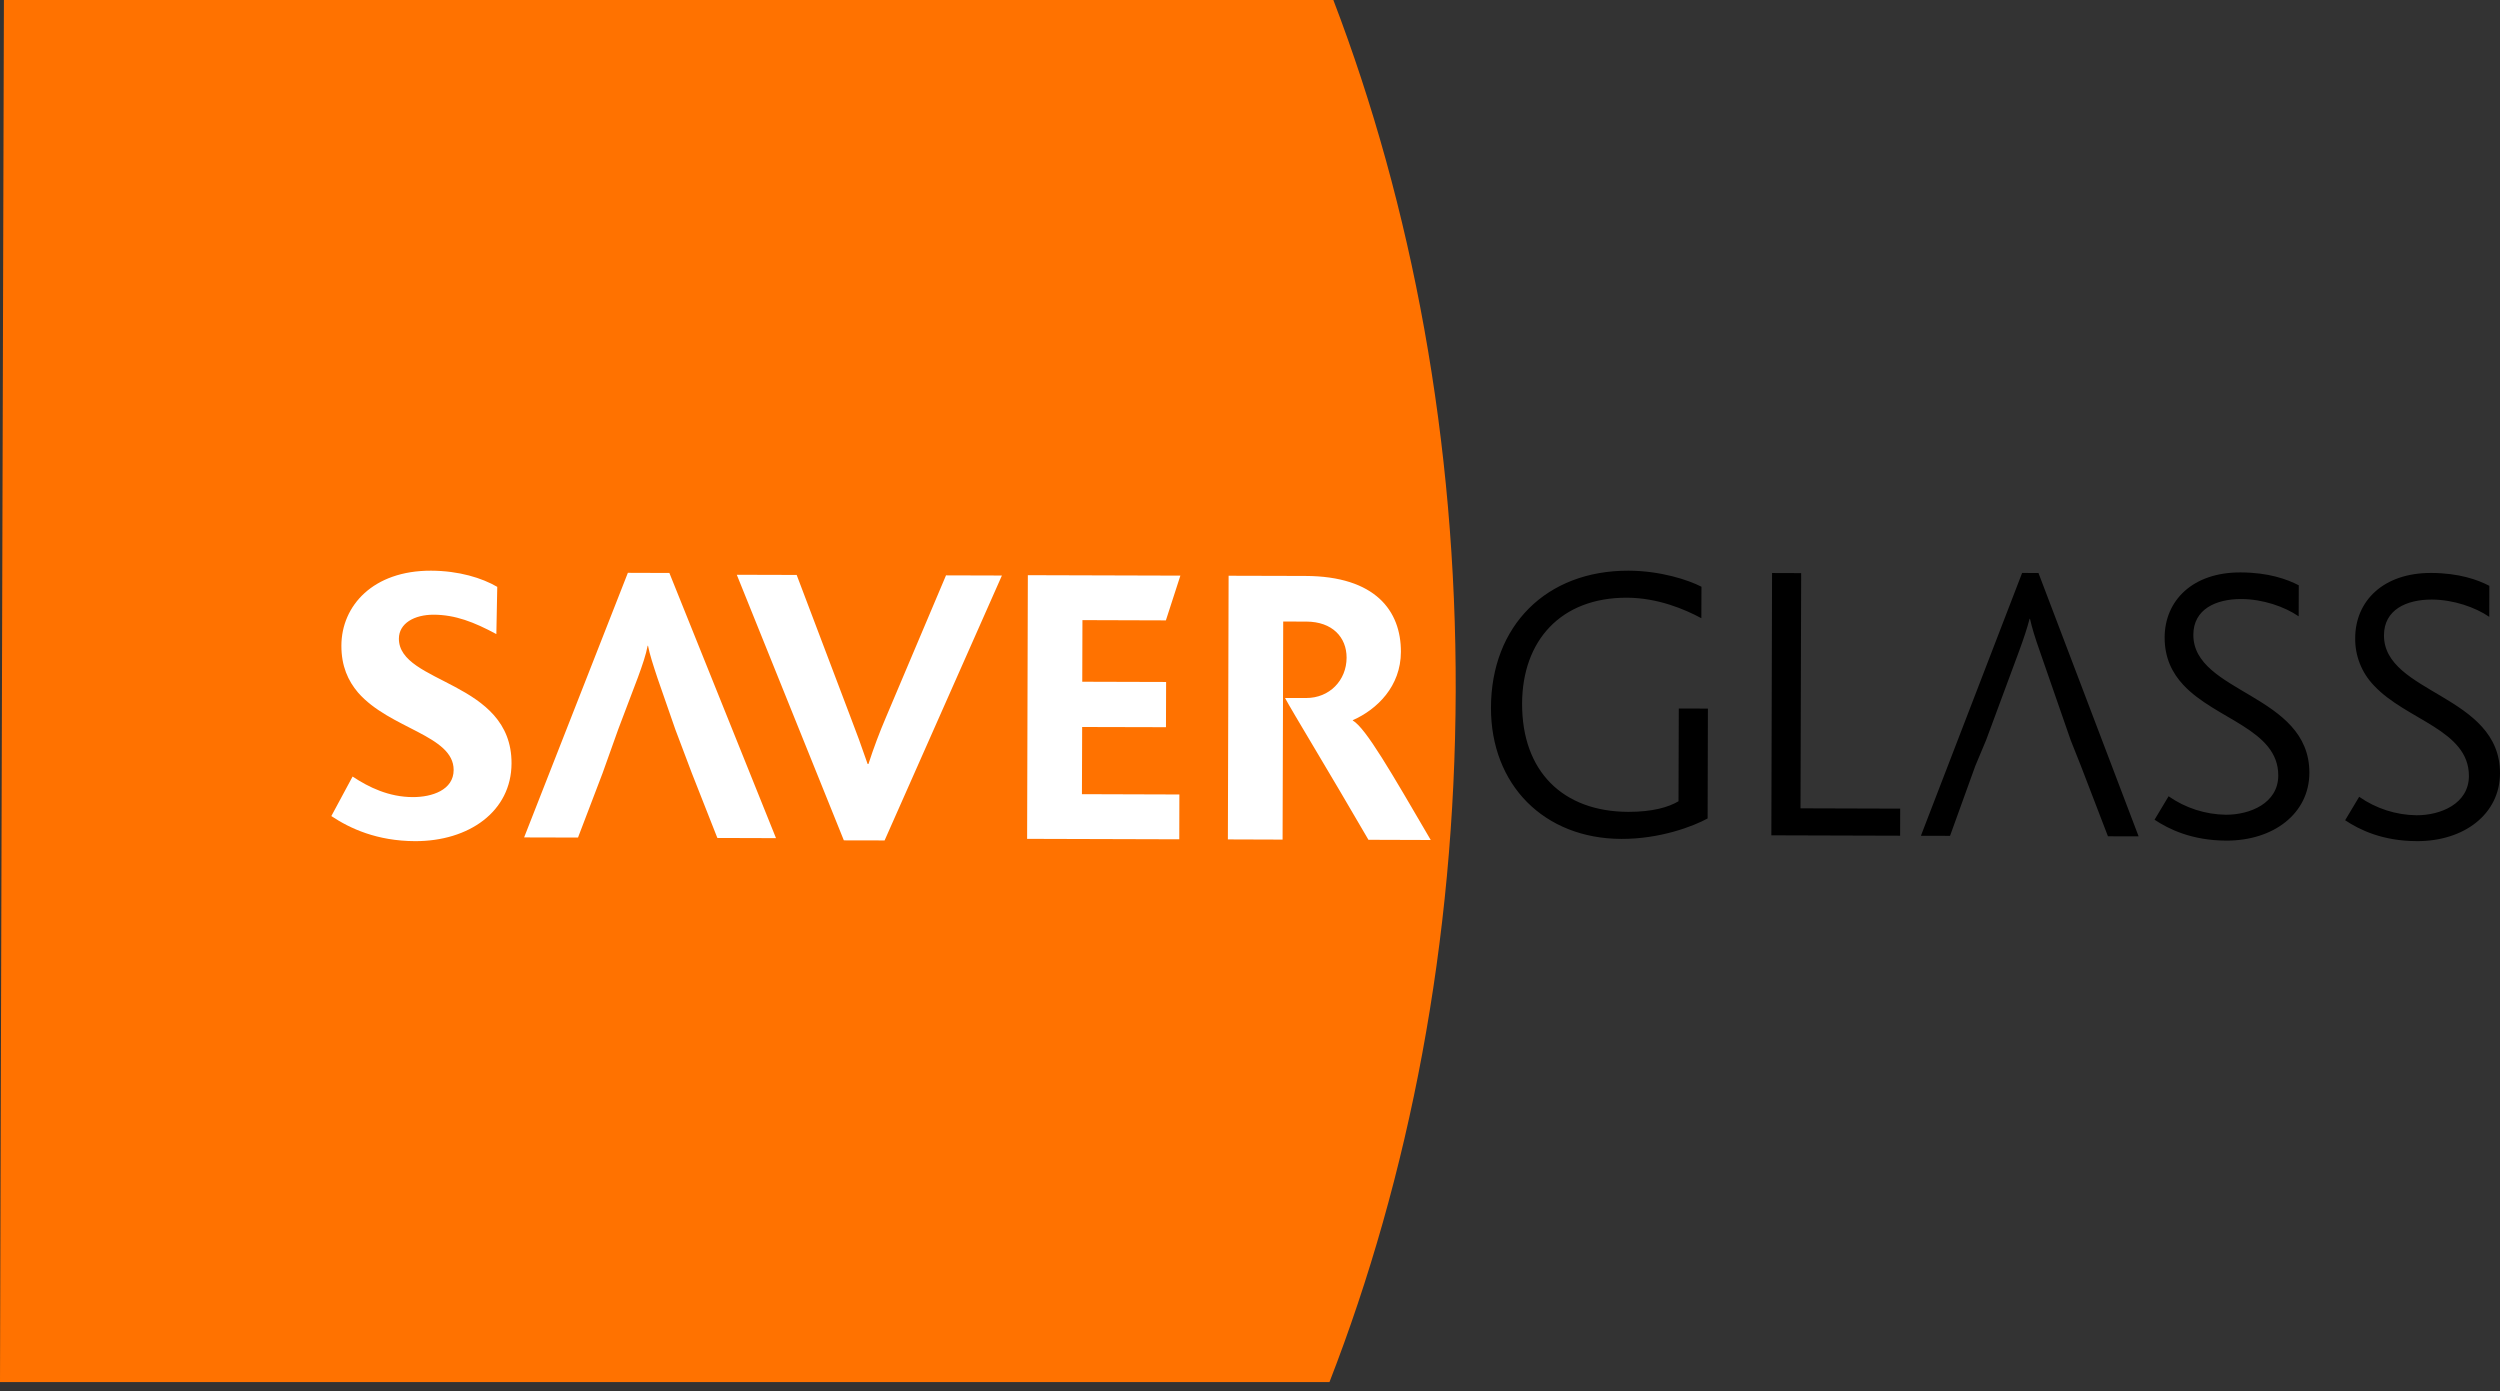
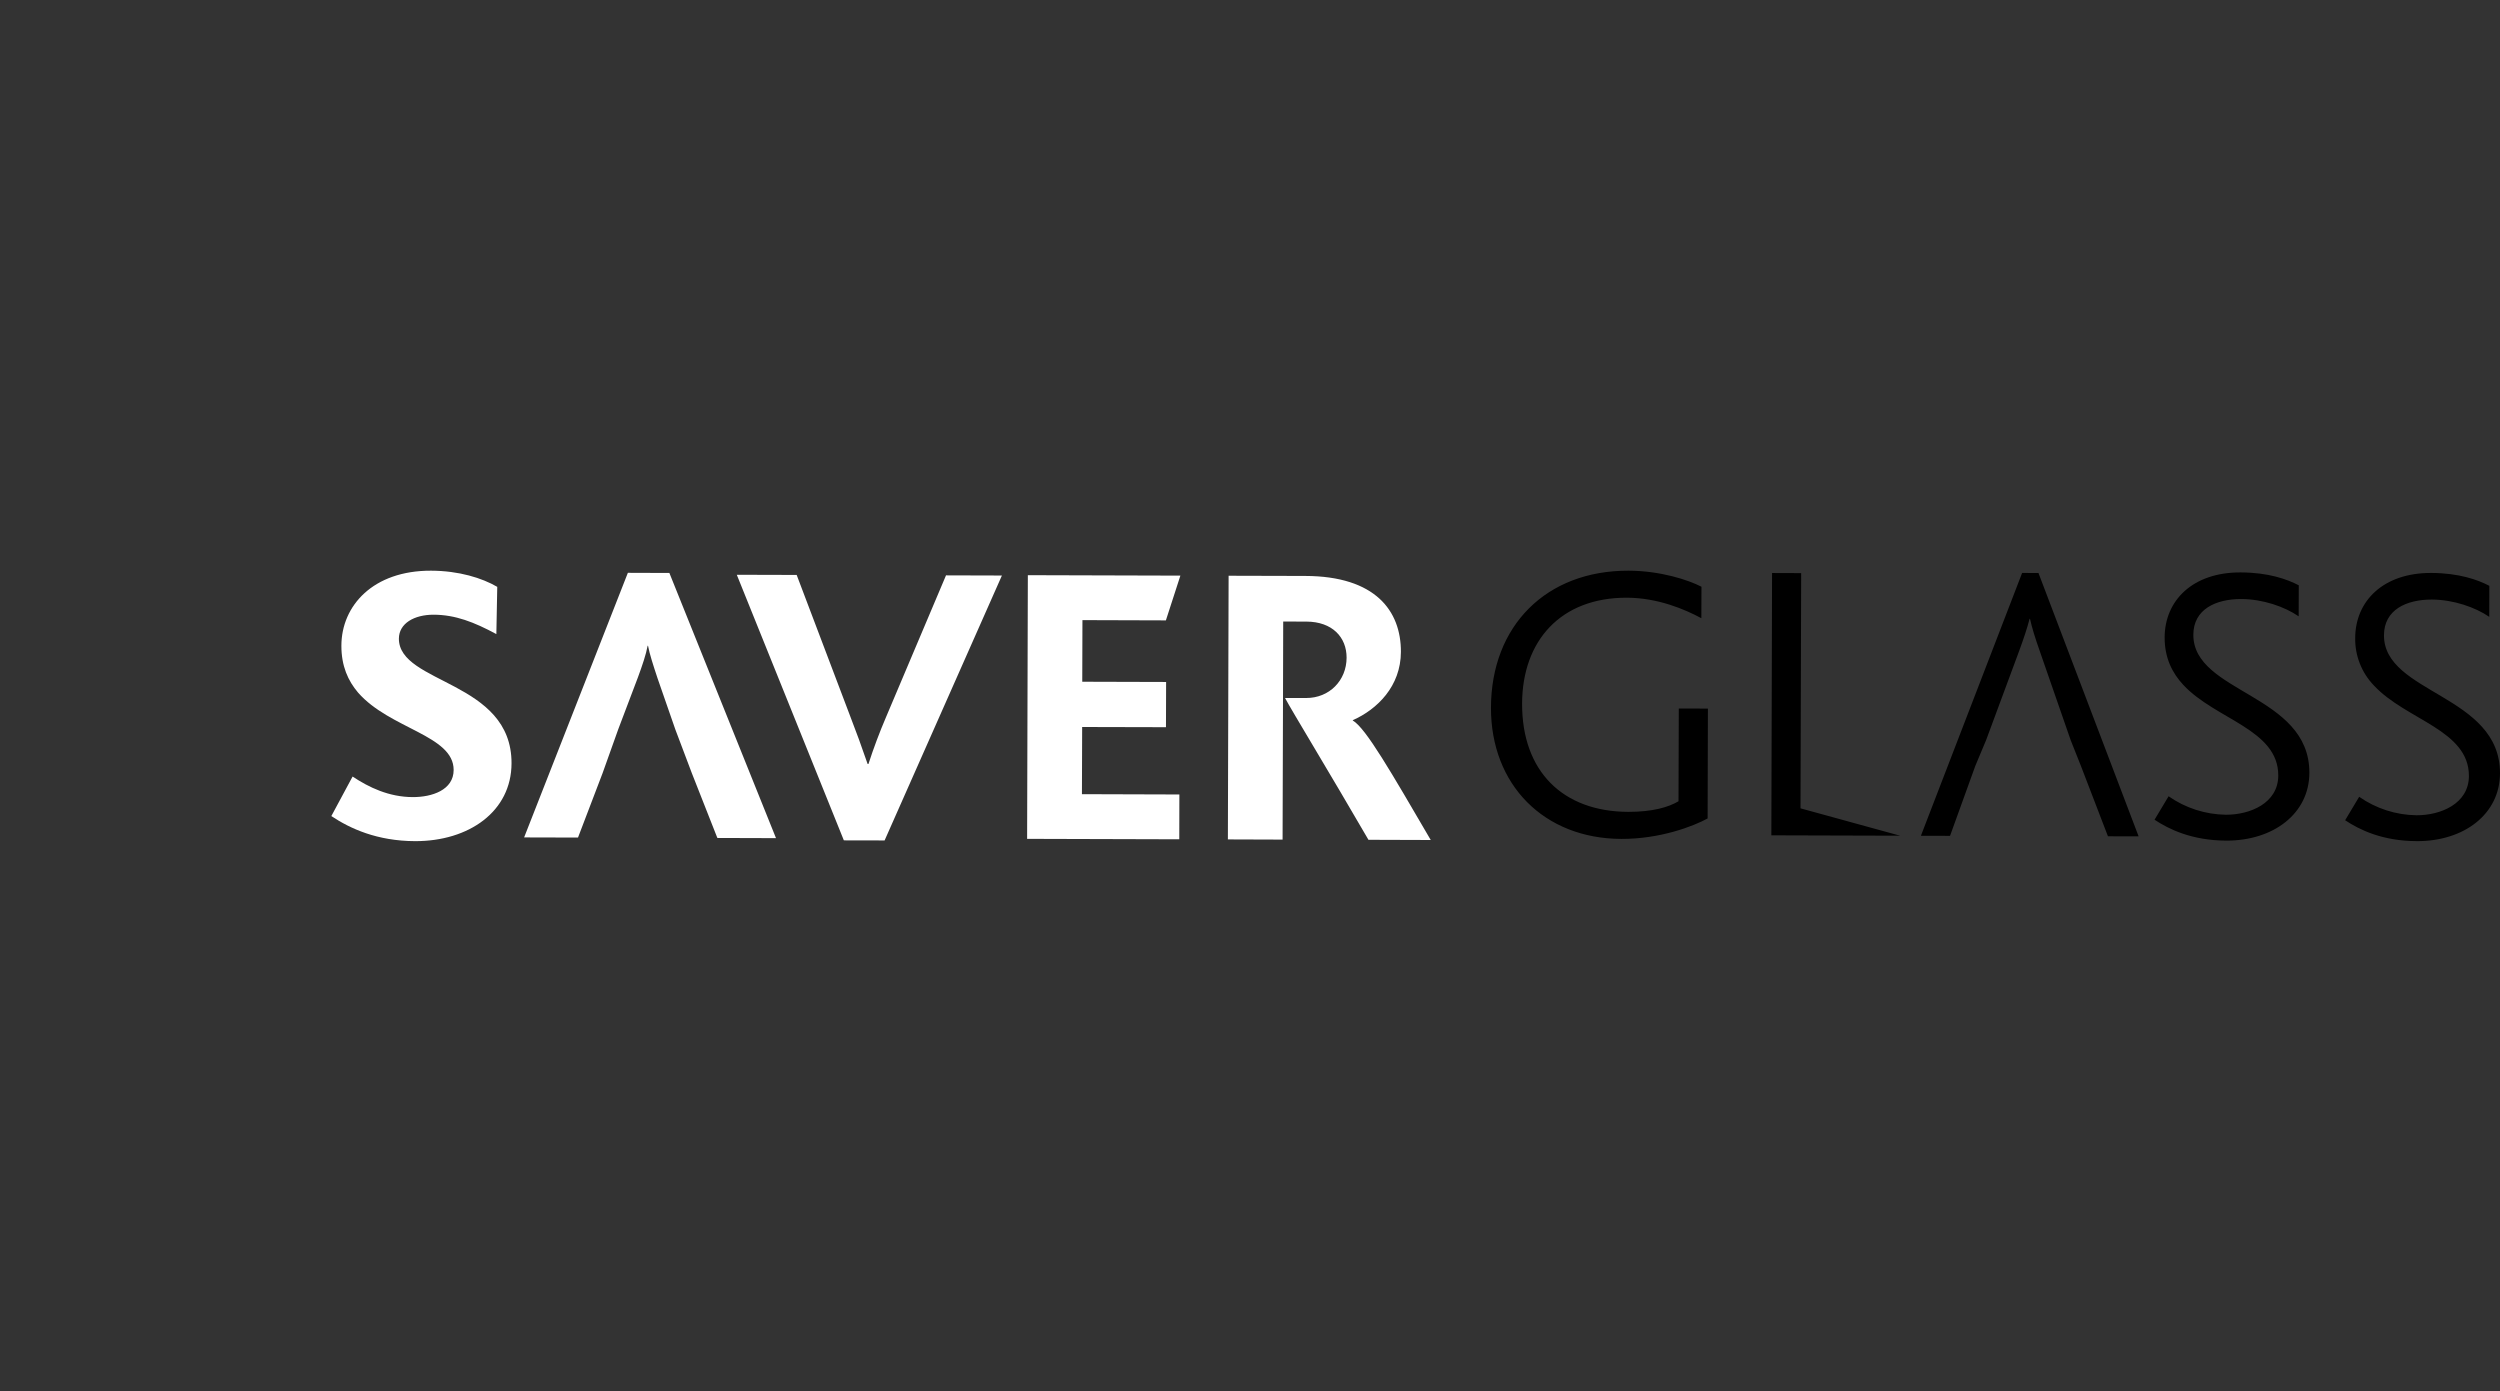
<svg xmlns="http://www.w3.org/2000/svg" width="100%" height="100%" viewBox="0 0 124 69" fill="none" class="akx-image-normal" data-akrtag="AkSvg" id="akx-111_3_svg" data-inlinesvg="1">
  <rect x="0" y="0" width="124" height="69" fill="#333333" stroke="none" />
-   <path fill-rule="evenodd" clip-rule="evenodd" d="M65.942 68.55C69.902 58.367 72.168 46.7 72.203 34.293C72.238 21.885 70.037 10.203 66.134 0H0.194L0 68.55H65.942Z" fill="#FF7200" />
  <path fill-rule="evenodd" clip-rule="evenodd" d="M20.588 41.721C18.706 41.715 17.363 41.097 16.434 40.477L17.488 38.517C18.299 39.054 19.289 39.533 20.476 39.536C21.426 39.539 22.498 39.186 22.501 38.192C22.505 36.466 19.335 36.16 17.758 34.35C17.265 33.77 16.93 33.037 16.933 32.024C16.938 30.04 18.508 28.298 21.379 28.306C22.765 28.31 23.913 28.67 24.664 29.108L24.619 31.451C23.51 30.853 22.581 30.494 21.512 30.489C20.54 30.488 19.788 30.923 19.785 31.676C19.779 33.937 25.385 33.754 25.372 37.862C25.366 40.246 23.261 41.728 20.588 41.721ZM34.322 38.366L35.581 41.563L38.49 41.572L33.201 28.419L31.142 28.412L25.996 41.536L28.669 41.543L29.886 38.354L30.665 36.172L31.642 33.594C31.861 32.999 32.043 32.465 32.123 32.029H32.142C32.22 32.444 32.396 32.983 32.612 33.636L33.496 36.18L34.322 38.367V38.366ZM49.695 28.546L46.922 28.538L43.953 35.555C43.625 36.32 43.332 37.101 43.075 37.893H43.034C42.756 37.08 42.461 36.273 42.15 35.471L39.515 28.517L36.545 28.509L41.855 41.682L43.876 41.686L49.695 28.546ZM58.492 41.629L58.497 39.406L53.664 39.391L53.675 36.059L57.832 36.069L57.839 33.826L53.68 33.814L53.689 30.758L57.828 30.771L58.547 28.551L50.981 28.529L50.945 41.607L58.492 41.629ZM63.739 34.622C64.099 35.299 65.904 38.255 67.875 41.654L70.965 41.664C69.013 38.323 67.752 36.119 67.099 35.738V35.721C68.309 35.185 69.481 34.039 69.485 32.331C69.491 30.307 68.228 28.577 64.744 28.567L60.939 28.557L60.903 41.635L63.616 41.644L63.631 36.602L63.637 34.618L63.647 30.828L64.797 30.831C66.083 30.835 66.794 31.608 66.791 32.622C66.788 33.753 65.934 34.625 64.786 34.621L63.955 34.62L63.739 34.622Z" fill="white" />
-   <path fill-rule="evenodd" clip-rule="evenodd" d="M80.422 41.61C76.585 41.599 73.941 38.926 73.952 35.096C73.964 31.029 76.701 28.294 80.775 28.306C82.358 28.31 83.741 28.765 84.393 29.102L84.387 30.663C83.579 30.227 82.235 29.651 80.692 29.646C77.41 29.638 75.504 31.782 75.496 34.901C75.487 38.259 77.517 40.258 80.762 40.268C81.967 40.271 82.76 40.036 83.254 39.743L83.268 35.142L84.712 35.146L84.698 40.595C83.983 40.987 82.339 41.616 80.422 41.61ZM94.246 41.451L94.249 40.108L89.305 40.093L89.338 28.427L87.894 28.422L87.859 41.432L94.246 41.451ZM103.218 38.002L104.554 41.48L106.075 41.483L101.108 28.421L100.297 28.418L95.277 41.454L96.722 41.458L97.976 37.986L98.513 36.704L100.15 32.287C100.387 31.638 100.546 31.163 100.668 30.691H100.687C100.783 31.124 100.94 31.639 101.178 32.31L102.707 36.716L103.218 38.002ZM110.423 41.695C112.776 41.701 114.54 40.345 114.545 38.331C114.556 34.421 108.782 34.386 108.79 31.483C108.793 30.22 109.903 29.709 111.17 29.712C112.238 29.716 113.323 30.093 114.014 30.57L114.019 29.031C113.445 28.732 112.518 28.395 111.133 28.392C108.76 28.383 107.372 29.781 107.366 31.617C107.364 32.624 107.736 33.374 108.29 33.969C109.886 35.69 113.009 36.173 113.002 38.465C112.999 39.846 111.593 40.414 110.408 40.411C109.389 40.398 108.397 40.079 107.562 39.495L106.866 40.658C107.577 41.132 108.722 41.689 110.423 41.695ZM119.876 41.721C122.229 41.728 123.994 40.372 124 38.357C124.01 34.447 118.236 34.412 118.245 31.509C118.248 30.244 119.355 29.735 120.623 29.738C121.689 29.743 122.776 30.12 123.468 30.596L123.472 29.057C122.9 28.758 121.969 28.422 120.586 28.418C118.213 28.411 116.824 29.808 116.818 31.643C116.803 32.519 117.136 33.365 117.743 33.997C119.339 35.718 122.464 36.199 122.458 38.49C122.454 39.873 121.047 40.44 119.861 40.437C118.842 40.425 117.85 40.105 117.015 39.521L116.319 40.684C117.031 41.159 118.175 41.717 119.876 41.72V41.721Z" fill="black" />
+   <path fill-rule="evenodd" clip-rule="evenodd" d="M80.422 41.61C76.585 41.599 73.941 38.926 73.952 35.096C73.964 31.029 76.701 28.294 80.775 28.306C82.358 28.31 83.741 28.765 84.393 29.102L84.387 30.663C83.579 30.227 82.235 29.651 80.692 29.646C77.41 29.638 75.504 31.782 75.496 34.901C75.487 38.259 77.517 40.258 80.762 40.268C81.967 40.271 82.76 40.036 83.254 39.743L83.268 35.142L84.712 35.146L84.698 40.595C83.983 40.987 82.339 41.616 80.422 41.61ZM94.246 41.451L89.305 40.093L89.338 28.427L87.894 28.422L87.859 41.432L94.246 41.451ZM103.218 38.002L104.554 41.48L106.075 41.483L101.108 28.421L100.297 28.418L95.277 41.454L96.722 41.458L97.976 37.986L98.513 36.704L100.15 32.287C100.387 31.638 100.546 31.163 100.668 30.691H100.687C100.783 31.124 100.94 31.639 101.178 32.31L102.707 36.716L103.218 38.002ZM110.423 41.695C112.776 41.701 114.54 40.345 114.545 38.331C114.556 34.421 108.782 34.386 108.79 31.483C108.793 30.22 109.903 29.709 111.17 29.712C112.238 29.716 113.323 30.093 114.014 30.57L114.019 29.031C113.445 28.732 112.518 28.395 111.133 28.392C108.76 28.383 107.372 29.781 107.366 31.617C107.364 32.624 107.736 33.374 108.29 33.969C109.886 35.69 113.009 36.173 113.002 38.465C112.999 39.846 111.593 40.414 110.408 40.411C109.389 40.398 108.397 40.079 107.562 39.495L106.866 40.658C107.577 41.132 108.722 41.689 110.423 41.695ZM119.876 41.721C122.229 41.728 123.994 40.372 124 38.357C124.01 34.447 118.236 34.412 118.245 31.509C118.248 30.244 119.355 29.735 120.623 29.738C121.689 29.743 122.776 30.12 123.468 30.596L123.472 29.057C122.9 28.758 121.969 28.422 120.586 28.418C118.213 28.411 116.824 29.808 116.818 31.643C116.803 32.519 117.136 33.365 117.743 33.997C119.339 35.718 122.464 36.199 122.458 38.49C122.454 39.873 121.047 40.44 119.861 40.437C118.842 40.425 117.85 40.105 117.015 39.521L116.319 40.684C117.031 41.159 118.175 41.717 119.876 41.72V41.721Z" fill="black" />
</svg>